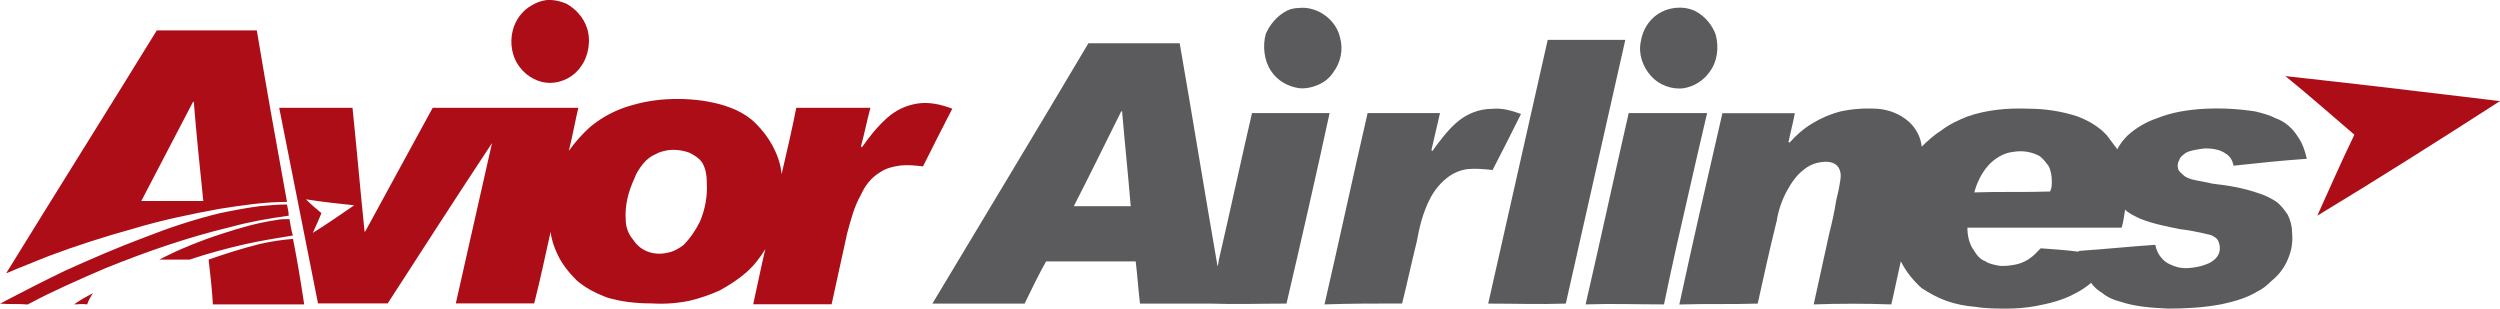
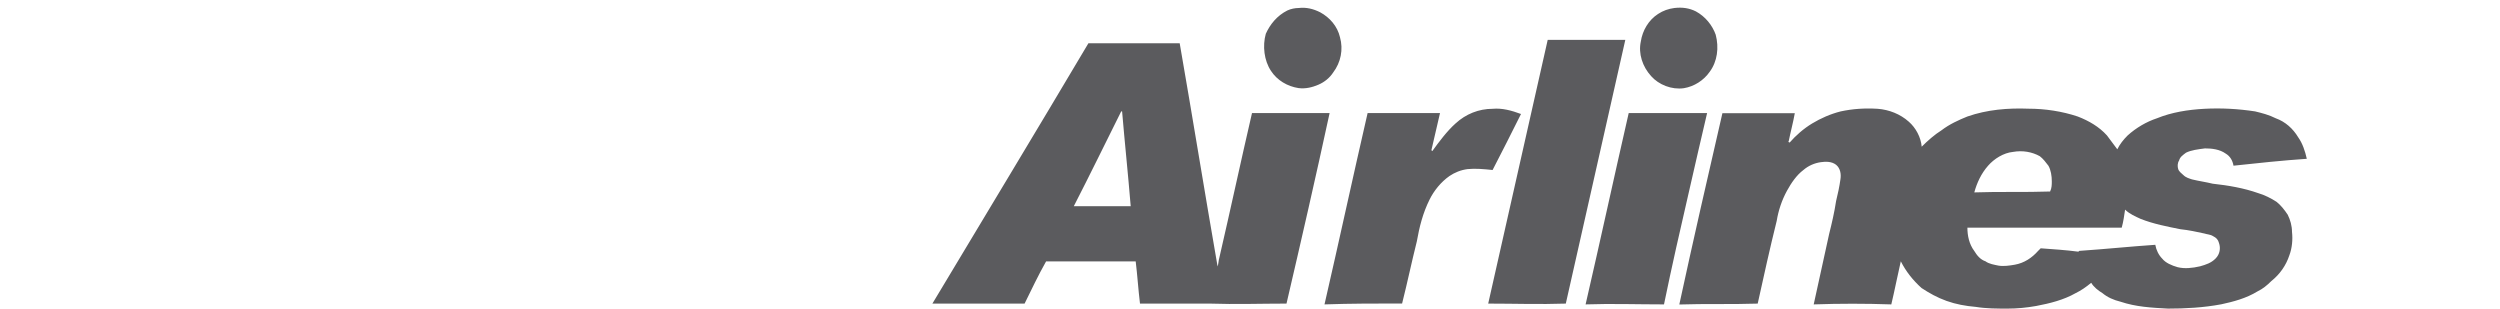
<svg xmlns="http://www.w3.org/2000/svg" enable-background="new 0 0 2500 308.7" image-rendering="optimizeQuality" shape-rendering="geometricPrecision" text-rendering="geometricPrecision" viewBox="0 0 2500 308.7">
-   <path d="m545.5.2c6.9-.9 14.7.9 20.7 3.4 9.5 5.2 17.2 13.8 20.7 24.1 4.3 12.9 1.7 28.4-6 38.8-6.9 10.3-19 16.4-31 16.4-11.2 0-22.4-6-29.3-14.7-8.6-10.3-11.2-25-7.8-37.9 2.6-10.3 9.5-19.8 19-25 4.2-2.5 8.5-4.2 13.7-5.1zm-388.7 30.2h100c9.5 56.9 19.8 114.6 30.2 171.5-22.4 0-44.8 3.4-67.2 6.9-28.4 5.2-57.7 11.2-86.2 19.8-28.4 7.8-57.7 17.2-85.3 27.6-14.7 6-28.4 11.2-42.2 17.2 49.9-81 100.8-162 150.7-243zm36.2 71.5c-17.2 32.7-34.5 66.4-51.7 99.1h62c-3.4-32.7-6.9-66.4-9.5-99.1zm2092.4-25.8c71.5 7.8 143.1 16.4 214.6 25-60.3 38.8-121.5 77.6-182.7 114.6 12.1-26.7 24.1-54.3 37.1-81-23.3-19.9-45.7-39.7-69-58.6zm-1619.3 23.2c16.4-.9 31.9 0 47.4 3.4s31 9.5 42.2 20.7c6.9 6.9 12.1 13.8 16.4 21.5 5.2 9.5 8.6 19 9.5 29.3 5.2-22.4 10.3-44 14.7-66.4h74.1c-3.4 12.9-6 25.9-9.5 38.8.9 0 .9 0 .9.9 7.8-11.2 15.5-20.7 25-29.3 8.6-7.8 19-12.9 31-14.7 11.2-1.7 23.3.9 34.5 5.2-10.3 19.8-19.8 38.8-29.3 57.7-7.8-.9-14.7-1.7-22.4-.9-6.9.9-14.7 2.6-20.7 6.9-8.6 5.2-14.7 12.9-19 22.4-6.9 12.1-10.3 25.9-13.8 38.8-5.2 23.3-10.3 47.4-15.5 70.7h-78.4c4.3-19 7.8-37.1 12.1-55.2-5.2 8.6-11.2 16.4-19 23.3s-17.2 12.9-26.7 18.1c-9.5 4.3-19.8 7.8-30.2 10.3-12.9 2.6-25 3.4-37.9 2.6-15.5 0-31-1.7-44.8-6-11.2-4.3-21.5-9.5-30.2-17.2-7.8-7.8-14.7-16.4-19-25.9-3.4-6.9-6-14.7-6.9-22.4-5.2 23.3-10.3 47.4-16.4 71.5h-78.4l36.2-160.3c-35.3 53.4-69.8 106.9-104.3 160.3h-69.7c-12.9-65.5-25.9-131-38.8-195.6h73.3c4.3 41.4 7.8 82.7 12.1 124.1l.9-.9c22.4-41.4 44.8-81.9 67.2-123.2h145.6c-3.4 14.7-6 29.3-9.5 43.1 6-8.6 13.8-17.2 21.5-24.1 9.5-7.8 19.8-13.8 31-18.1 13.8-5.1 29.3-8.5 44.8-9.4zm1.8 50.9c-4.3.9-8.6 1.7-12.9 4.3-4.3 1.7-8.6 5.2-12.1 9.5-3.4 4.3-6.9 9.5-8.6 14.7-6 12.9-9.5 26.7-8.6 40.5 0 7.8 2.6 14.7 6.9 19.8 3.4 5.2 7.8 9.5 13.8 12.1s13.8 3.4 20.7 1.7c6-.9 12.1-4.3 16.4-7.8 6.9-6.9 12.1-14.7 16.4-23.3 5.2-12.1 7.8-25.9 6.9-39.6 0-6-.9-12.9-4.3-19-2.6-4.3-7.8-7.8-12.9-10.3-7.1-2.6-14-3.5-21.7-2.6zm-362 49.1c5.2 5.2 10.3 9.5 15.5 13.8-2.6 6.9-6 13.8-8.6 19.8 13.8-8.6 27.6-18.1 41.4-27.6-16.4-1.7-31.9-3.4-48.3-6zm-46.5 6.9c9.5-.9 18.1-1.7 27.6-1.7.9 4.3 1.7 7.8 1.7 11.2-19 2.6-38.8 6-57.7 11.2-43.1 10.3-85.3 25-125.8 41.4-25.9 11.2-51.7 22.4-75.8 35.3-.9 0-.9.9-1.7.9-9.5-.9-18.1 0-27.6-.9 21.5-11.2 43.1-22.4 64.6-32.7 26.7-12.1 52.6-23.3 80.1-33.6 24.1-9.5 50-18.1 75-24.1 12.9-2.7 26.7-5.3 39.6-7zm17.2 13.8c4.3-.9 8.6-.9 12.9-.9.9 5.2 1.7 11.2 3.4 16.4-16.4 2.6-31.9 5.2-47.4 8.6-19 4.3-37.9 9.5-56 15.5h-30.2c19.8-10.3 41.4-19 62.9-25.9 18.2-6 36.3-11.1 54.4-13.7zm-17.2 24.1c11.2-2.6 22.4-4.3 33.6-5.2 4.3 21.5 7.8 43.1 11.2 65.5h-91.3c-.9-15.5-2.6-30.2-4.3-44.8 17.2-6 33.6-11.2 50.8-15.5zm-185.3 60.3c6-4.3 12.1-7.8 19-11.2-2.6 3.4-4.3 6.9-6 11.2-4.4-.8-8.7 0-13 0z" fill="#ad0d17" />
  <path d="m1298.7 8c7.8-.9 14.7.9 21.5 4.3 9.5 5.2 17.2 13.8 19.8 25 3.4 12.1.9 25-6.9 35.3-3.4 5.2-8.6 9.5-14.7 12.1-6 2.6-12.9 4.3-19.8 3.4-11.2-1.7-21.5-7.8-27.6-17.2-6.9-10.3-8.6-25-5.2-37.1 4.3-9.5 11.2-18.1 21.5-23.3 3.6-1.7 7.9-2.5 11.4-2.5zm375.7 0c7.8-.9 14.7 0 21.5 3.4 9.5 5.2 16.4 13.8 19.8 23.3 3.4 12.9 1.7 26.7-6 37.1-6 8.6-15.5 14.7-25.9 16.4-12.1 1.7-25-3.4-32.7-12.1-8.6-9.5-12.9-22.4-10.3-34.5 1.7-11.2 7.8-21.5 17.2-27.6 5.2-3.4 10.4-5.2 16.4-6zm-126.7 31.9h77.6l-59.5 263.7c-25.9.9-51.7 0-77.6 0zm-459.3 3.4h91.3c12.9 74.1 25 149.1 37.9 223.2.9-2.6.9-6 1.7-8.6 11.2-48.3 21.5-96.5 32.7-144.8h77.6c-13.8 63.8-28.4 127.5-43.1 190.5-25.9 0-50.8.9-76.7 0h-69.8c-1.7-13.8-2.6-28.4-4.3-42.2h-89.6c-7.8 13.8-14.7 28.4-21.5 42.2h-92.2c51.7-86.2 104.3-173.2 156-260.3zm32.8 68.1c-15.5 31-31 62.9-47.4 94.8h56.9c-2.6-31.9-6-63.8-8.6-94.8zm334.3 12.1c10.3-9.5 23.3-14.7 37.1-14.7 9.5-.9 19 1.7 28.4 5.2-9.5 19-19 37.9-28.4 56-8.6-.9-17.2-1.7-25-.9-6.9.9-12.9 3.4-18.1 6.9-8.6 6-15.5 14.7-19.8 23.3-6.9 13.8-10.3 27.6-12.9 42.2-5.2 20.7-9.5 41.4-14.7 62-25.9 0-51.7 0-77.6.9 14.7-63.8 28.4-127.5 43.1-191.3h72.4c-2.6 12.1-6 25-8.6 37.1l.9.9c6.9-9.5 14.6-19.9 23.2-27.6zm385.2-12.1c12.1-2.6 24.1-3.4 37.1-2.6 11.2.9 22.4 5.2 31 12.9 6.9 6 12.1 15.5 12.9 25 6-6 12.9-12.1 19.8-16.4 7.8-6 17.2-10.3 25.9-13.8 19.8-6.9 40.5-8.6 61.2-7.8 16.4 0 33.6 2.6 49.1 7.8 11.2 4.3 21.5 10.3 29.3 19 3.4 4.3 6.9 9.5 10.3 13.8 2.6-5.2 6-9.5 10.3-13.8 8.6-7.8 19-13.8 29.3-17.2 14.7-6 31-8.6 47.4-9.5 17.2-.9 33.6 0 50.8 2.6 6.9 1.7 13.8 3.4 20.7 6.9 9.5 3.4 17.2 10.3 22.4 19 4.3 6 6.9 13.8 8.6 21.5-25 1.7-49.1 4.3-73.3 6.9-.9-5.2-3.4-9.5-7.8-12.1-6-4.3-13.8-5.2-20.7-5.2-6.9.9-13.8 1.7-19 4.3-3.4 2.6-6 4.3-6.9 7.8-1.7 2.6-1.7 6-.9 8.6.9 2.6 3.4 4.3 5.2 6 2.6 2.6 6 3.4 8.6 4.3 6.9 1.7 13.8 2.6 20.7 4.3 15.5 1.7 31 4.3 45.7 9.5 6 1.7 12.9 5.2 18.1 8.6 4.3 3.4 7.8 7.8 11.2 12.9 2.6 5.2 4.3 11.2 4.3 17.2.9 7.8 0 16.4-2.6 23.3-3.4 10.3-9.5 19-18.1 25.9-4.3 4.3-8.6 7.8-13.8 10.3-11.2 6.9-24.1 10.3-36.2 12.9-18.1 3.4-36.2 4.3-53.4 4.3-16.4-.9-31.9-1.7-47.4-6.9-6.9-1.7-12.9-4.3-18.1-8.6-4.3-2.6-8.6-6-11.2-10.3-5.2 4.3-10.3 7.8-15.5 10.3-12.1 6.9-25.9 10.3-39.6 12.9-9.5 1.7-19 2.6-28.4 2.6-10.3 0-21.5 0-31.9-1.7-10.3-.9-19.8-2.6-29.3-6s-17.2-7.8-25-12.9c-8.6-7.8-15.5-16.4-20.7-26.7-3.4 14.7-6 28.4-9.5 43.1-25.9-.9-51.7-.9-77.6 0 5.2-24.1 10.3-47.4 15.5-70.7 2.6-10.3 5.2-21.5 6.9-32.7 1.7-6.9 3.4-14.7 4.3-21.5.9-5.2 0-11.2-4.3-14.7-4.3-3.4-10.3-3.4-15.5-2.6-6 .9-12.1 3.4-17.2 7.8-6.9 5.2-12.1 12.9-16.4 20.7-5.2 9.5-8.6 19.8-10.3 30.2-6.9 27.6-12.9 55.2-19 82.7-26.7.9-52.6 0-78.4.9 13.8-63.8 28.4-127.5 43.1-191.3h72.4c-1.7 9.5-4.3 19-6 27.6-.9.9 0 1.7.9 1.7 6-6.9 13.8-13.8 22.4-19s18.3-9.5 28.6-12.1zm172.4 40.5c-9.5.9-19 6.9-25 13.8-6.9 7.8-11.2 17.2-13.8 26.7 25-.9 50.8 0 75.8-.9 1.7-3.4 1.7-6.9 1.7-10.3 0-5.2-.9-11.2-3.4-15.5-2.6-3.4-5.2-6.9-8.6-9.5-7.7-4.3-17.2-6-26.7-4.3zm112 57.7c-.9 6-1.7 12.1-3.4 18.1h-154.3c0 7.8 1.7 16.4 6.9 23.3 2.6 4.3 6 8.6 11.2 10.3 3.4 2.6 8.6 3.4 12.9 4.3 5.2.9 11.2 0 16.4-.9 9.5-1.7 17.2-6.9 23.3-13.8l2.6-2.6c12.1.9 25 1.7 37.9 3.4 0-.9.9-.9 1.7-.9 25-1.7 50-4.3 75-6 .9 5.2 3.4 10.3 6.9 13.8 3.4 4.3 9.5 6.9 15.5 8.6 6.9 1.7 14.6.9 22.4-.9 6-1.7 11.2-3.4 15.5-7.8 4.3-4.3 5.2-10.3 3.4-15.5-.9-3.4-2.6-5.2-6-6.9-2.6-1.7-6-1.7-8.6-2.6-7.8-1.7-15.5-3.4-24.1-4.3-12.9-2.6-26.7-5.2-39.6-10.3-5.2-2.4-11.3-5-15.6-9.3zm-496.4-96.5h78.4c-6 25.9-12.1 51.7-18.1 78.4-8.6 37.1-17.2 75-25 112.9-26.7 0-52.6-.9-78.4 0 14.7-63.7 28.5-127.5 43.1-191.3z" fill="#5b5b5e" />
</svg>